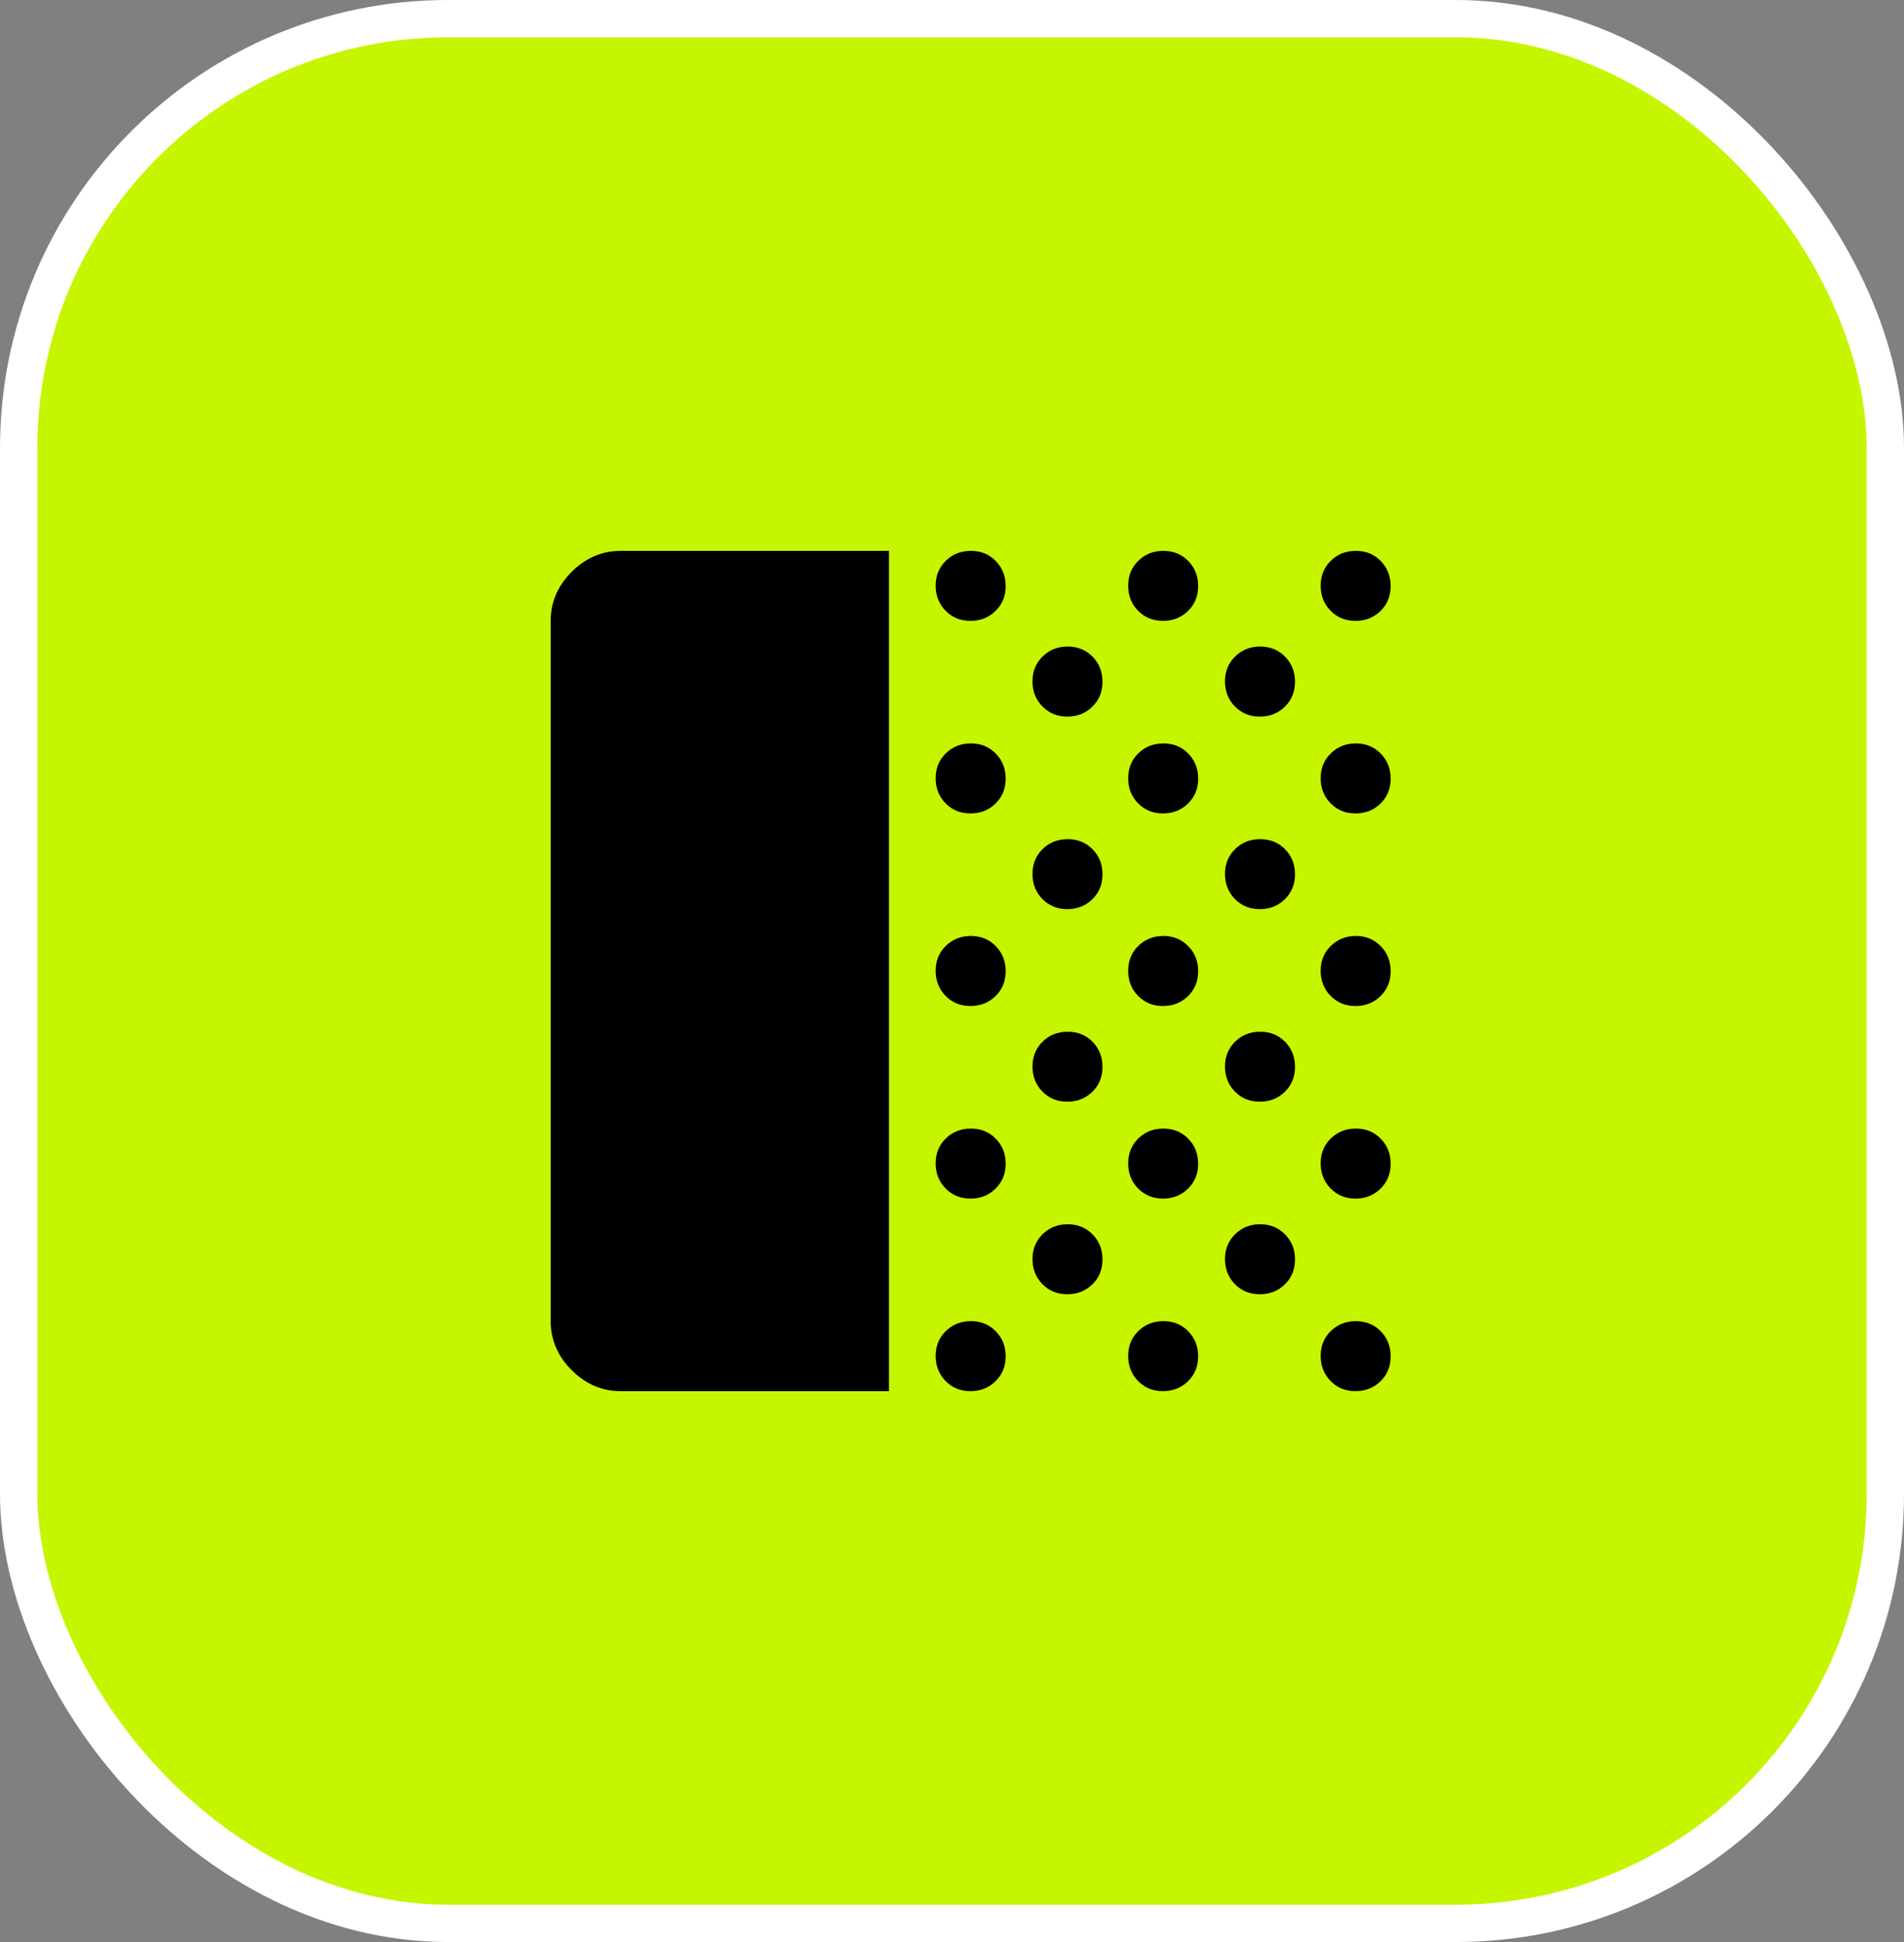
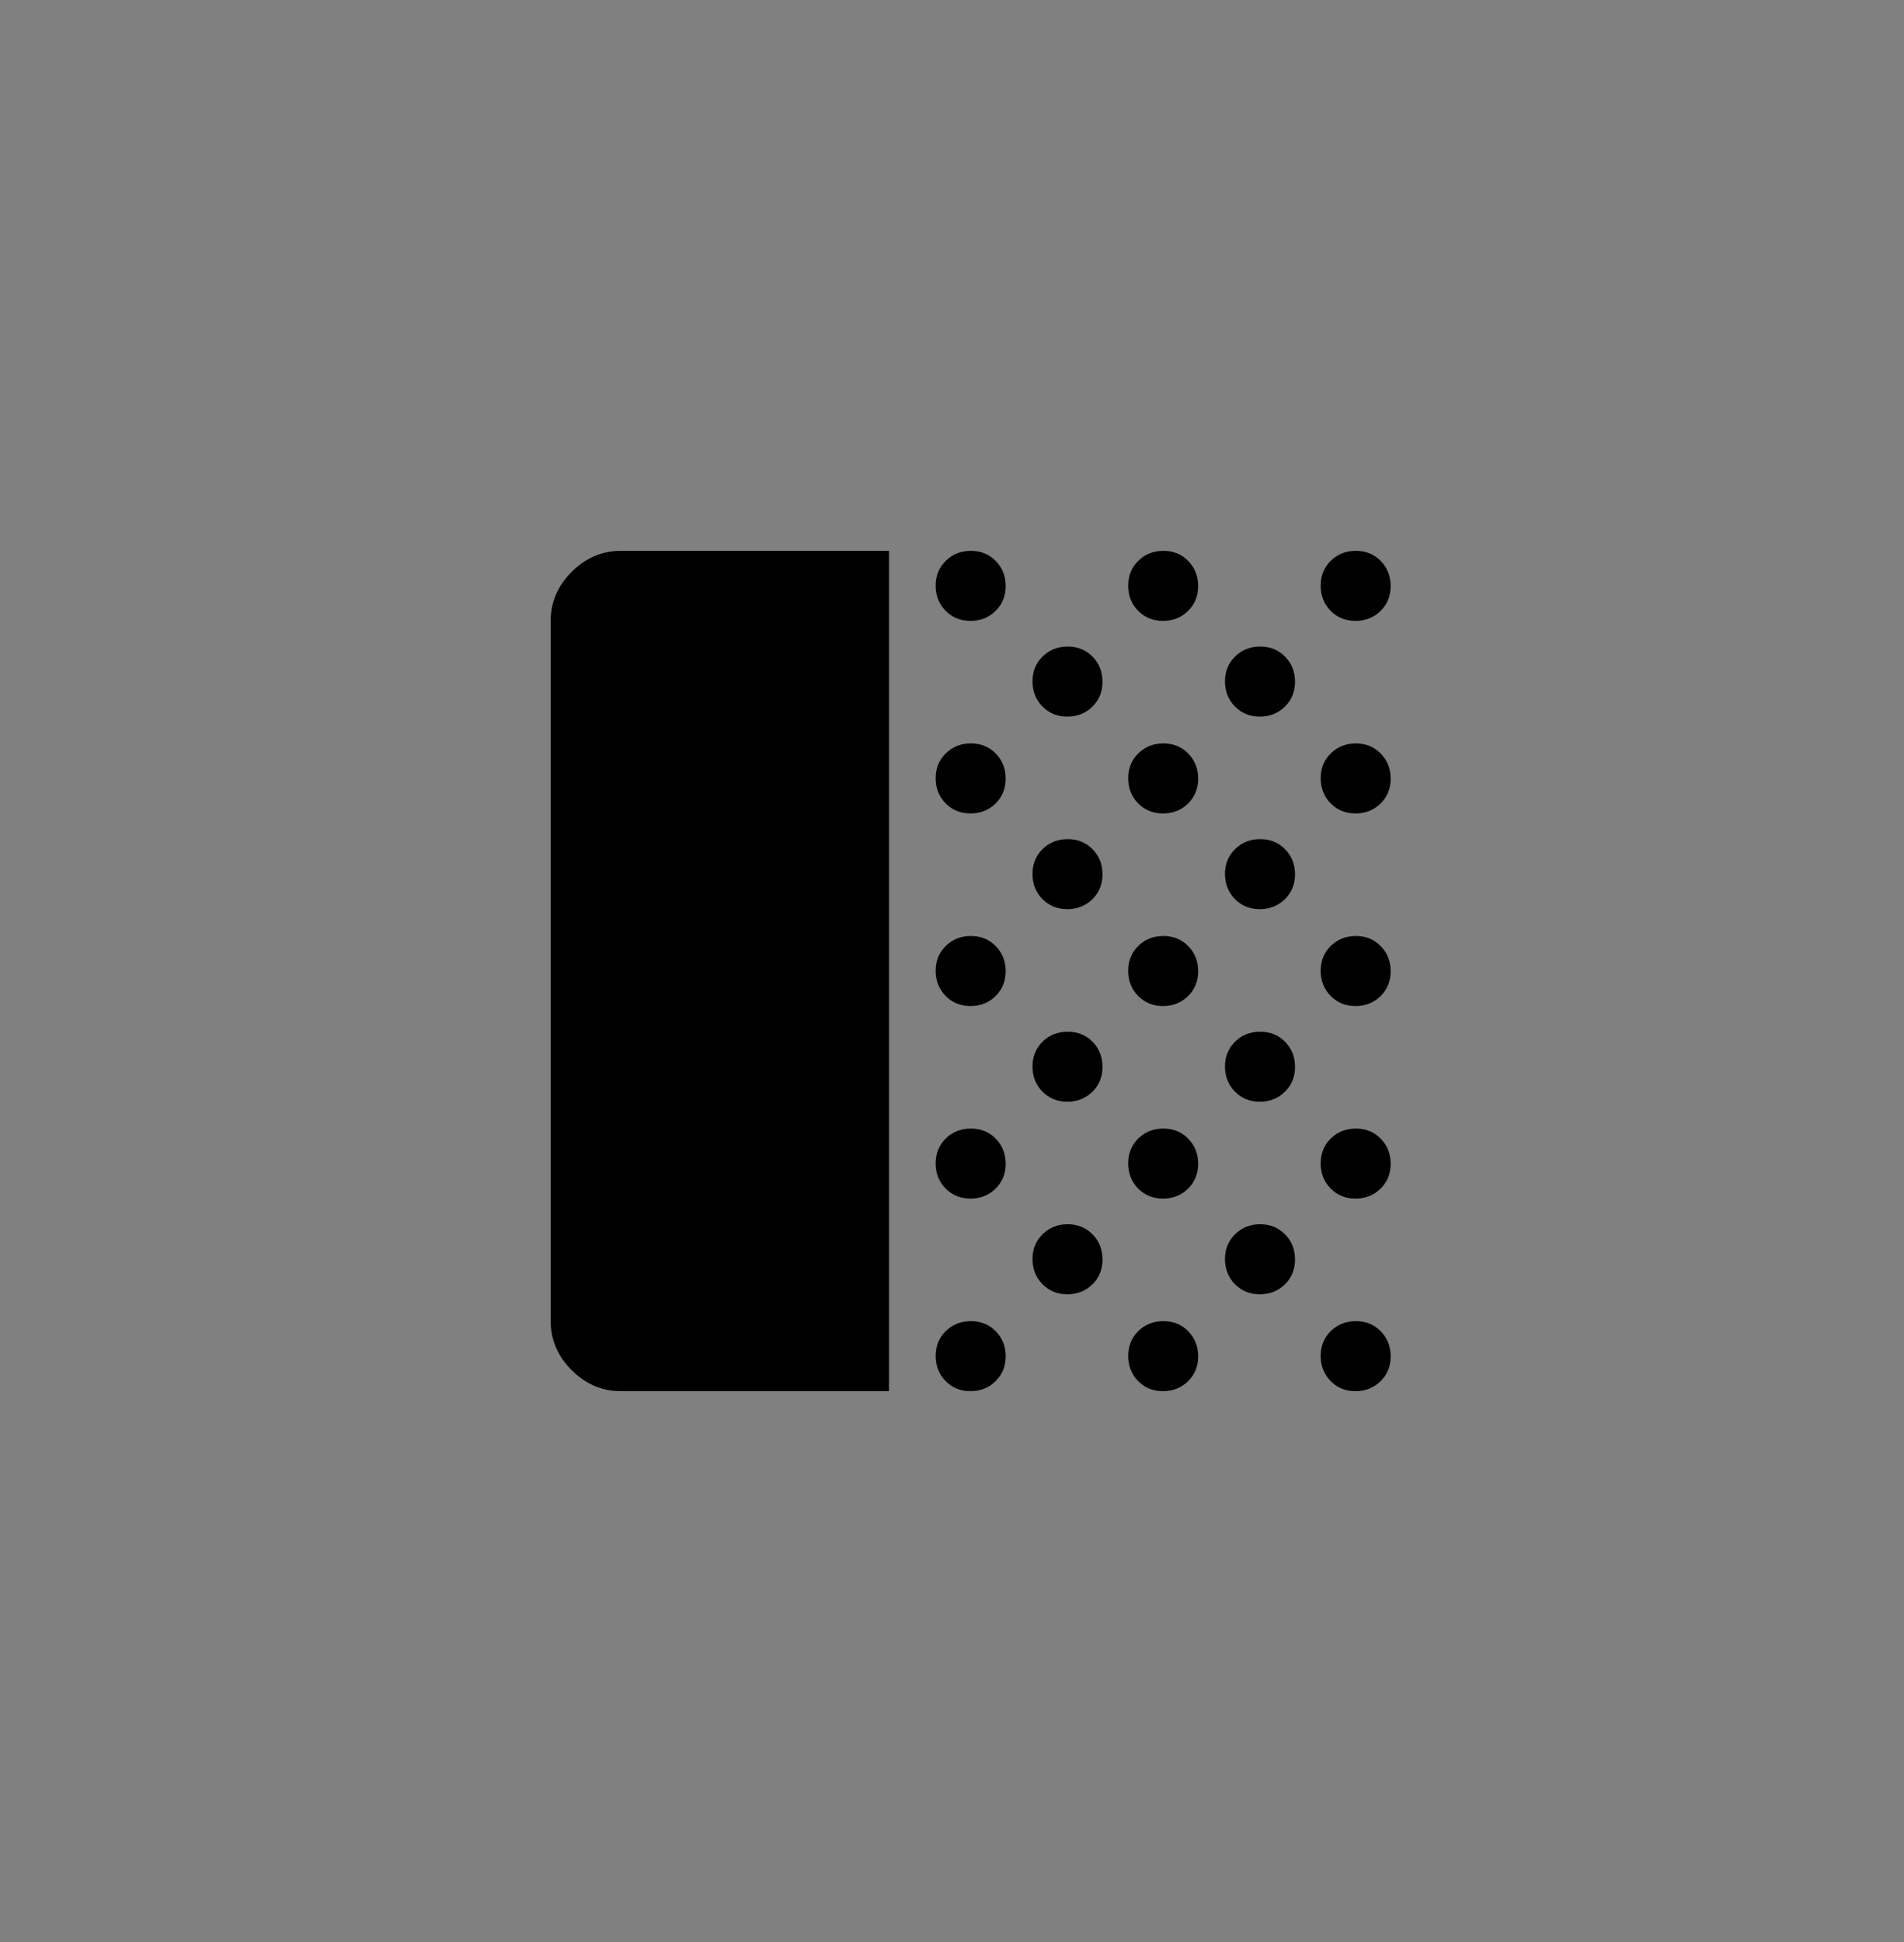
<svg xmlns="http://www.w3.org/2000/svg" width="51" height="52" viewBox="0 0 51 52" fill="none">
  <rect x="0" y="0" width="51" height="52" fill="#808080" stroke="none" />
-   <rect x="0.5" y="0.5" width="50" height="51" rx="11.5" fill="#C5F600" stroke="white" />
  <path d="M16.625 37.25C16.125 37.25 15.688 37.062 15.312 36.688C14.938 36.312 14.75 35.875 14.75 35.375V16.625C14.75 16.125 14.938 15.688 15.312 15.312C15.688 14.938 16.125 14.75 16.625 14.75H23.812V37.25H16.625ZM25.994 37.25C25.727 37.25 25.505 37.16 25.328 36.979C25.151 36.798 25.062 36.574 25.062 36.307C25.062 36.04 25.153 35.818 25.334 35.641C25.514 35.464 25.738 35.375 26.006 35.375C26.273 35.375 26.495 35.465 26.672 35.646C26.849 35.827 26.938 36.051 26.938 36.318C26.938 36.585 26.847 36.807 26.666 36.984C26.486 37.161 26.262 37.25 25.994 37.25ZM25.994 32.094C25.727 32.094 25.505 32.003 25.328 31.823C25.151 31.642 25.062 31.418 25.062 31.151C25.062 30.884 25.153 30.662 25.334 30.484C25.514 30.307 25.738 30.219 26.006 30.219C26.273 30.219 26.495 30.309 26.672 30.49C26.849 30.671 26.938 30.895 26.938 31.162C26.938 31.429 26.847 31.651 26.666 31.828C26.486 32.005 26.262 32.094 25.994 32.094ZM25.994 26.938C25.727 26.938 25.505 26.847 25.328 26.666C25.151 26.486 25.062 26.262 25.062 25.994C25.062 25.727 25.153 25.505 25.334 25.328C25.514 25.151 25.738 25.062 26.006 25.062C26.273 25.062 26.495 25.153 26.672 25.334C26.849 25.514 26.938 25.738 26.938 26.006C26.938 26.273 26.847 26.495 26.666 26.672C26.486 26.849 26.262 26.938 25.994 26.938ZM25.994 21.781C25.727 21.781 25.505 21.691 25.328 21.51C25.151 21.329 25.062 21.105 25.062 20.838C25.062 20.571 25.153 20.349 25.334 20.172C25.514 19.995 25.738 19.906 26.006 19.906C26.273 19.906 26.495 19.997 26.672 20.177C26.849 20.358 26.938 20.582 26.938 20.849C26.938 21.116 26.847 21.338 26.666 21.516C26.486 21.693 26.262 21.781 25.994 21.781ZM25.994 16.625C25.727 16.625 25.505 16.535 25.328 16.354C25.151 16.173 25.062 15.949 25.062 15.682C25.062 15.415 25.153 15.193 25.334 15.016C25.514 14.838 25.738 14.75 26.006 14.75C26.273 14.75 26.495 14.84 26.672 15.021C26.849 15.202 26.938 15.426 26.938 15.693C26.938 15.96 26.847 16.182 26.666 16.359C26.486 16.537 26.262 16.625 25.994 16.625ZM28.588 34.656C28.321 34.656 28.099 34.566 27.922 34.385C27.745 34.204 27.656 33.98 27.656 33.713C27.656 33.446 27.747 33.224 27.927 33.047C28.108 32.87 28.332 32.781 28.599 32.781C28.866 32.781 29.088 32.872 29.266 33.053C29.443 33.233 29.531 33.457 29.531 33.724C29.531 33.992 29.441 34.214 29.26 34.391C29.079 34.568 28.855 34.656 28.588 34.656ZM28.588 29.5C28.321 29.5 28.099 29.41 27.922 29.229C27.745 29.048 27.656 28.824 27.656 28.557C27.656 28.29 27.747 28.068 27.927 27.891C28.108 27.713 28.332 27.625 28.599 27.625C28.866 27.625 29.088 27.715 29.266 27.896C29.443 28.077 29.531 28.301 29.531 28.568C29.531 28.835 29.441 29.057 29.26 29.234C29.079 29.412 28.855 29.5 28.588 29.5ZM28.588 24.344C28.321 24.344 28.099 24.253 27.922 24.073C27.745 23.892 27.656 23.668 27.656 23.401C27.656 23.134 27.747 22.912 27.927 22.734C28.108 22.557 28.332 22.469 28.599 22.469C28.866 22.469 29.088 22.559 29.266 22.74C29.443 22.921 29.531 23.145 29.531 23.412C29.531 23.679 29.441 23.901 29.26 24.078C29.079 24.255 28.855 24.344 28.588 24.344ZM28.588 19.188C28.321 19.188 28.099 19.097 27.922 18.916C27.745 18.736 27.656 18.512 27.656 18.244C27.656 17.977 27.747 17.755 27.927 17.578C28.108 17.401 28.332 17.312 28.599 17.312C28.866 17.312 29.088 17.403 29.266 17.584C29.443 17.764 29.531 17.988 29.531 18.256C29.531 18.523 29.441 18.745 29.26 18.922C29.079 19.099 28.855 19.188 28.588 19.188ZM31.151 37.25C30.884 37.25 30.662 37.16 30.484 36.979C30.307 36.798 30.219 36.574 30.219 36.307C30.219 36.04 30.309 35.818 30.49 35.641C30.671 35.464 30.895 35.375 31.162 35.375C31.429 35.375 31.651 35.465 31.828 35.646C32.005 35.827 32.094 36.051 32.094 36.318C32.094 36.585 32.003 36.807 31.823 36.984C31.642 37.161 31.418 37.25 31.151 37.25ZM31.151 32.094C30.884 32.094 30.662 32.003 30.484 31.823C30.307 31.642 30.219 31.418 30.219 31.151C30.219 30.884 30.309 30.662 30.49 30.484C30.671 30.307 30.895 30.219 31.162 30.219C31.429 30.219 31.651 30.309 31.828 30.49C32.005 30.671 32.094 30.895 32.094 31.162C32.094 31.429 32.003 31.651 31.823 31.828C31.642 32.005 31.418 32.094 31.151 32.094ZM31.151 26.938C30.884 26.938 30.662 26.847 30.484 26.666C30.307 26.486 30.219 26.262 30.219 25.994C30.219 25.727 30.309 25.505 30.49 25.328C30.671 25.151 30.895 25.062 31.162 25.062C31.429 25.062 31.651 25.153 31.828 25.334C32.005 25.514 32.094 25.738 32.094 26.006C32.094 26.273 32.003 26.495 31.823 26.672C31.642 26.849 31.418 26.938 31.151 26.938ZM31.151 21.781C30.884 21.781 30.662 21.691 30.484 21.51C30.307 21.329 30.219 21.105 30.219 20.838C30.219 20.571 30.309 20.349 30.49 20.172C30.671 19.995 30.895 19.906 31.162 19.906C31.429 19.906 31.651 19.997 31.828 20.177C32.005 20.358 32.094 20.582 32.094 20.849C32.094 21.116 32.003 21.338 31.823 21.516C31.642 21.693 31.418 21.781 31.151 21.781ZM31.151 16.625C30.884 16.625 30.662 16.535 30.484 16.354C30.307 16.173 30.219 15.949 30.219 15.682C30.219 15.415 30.309 15.193 30.49 15.016C30.671 14.838 30.895 14.75 31.162 14.75C31.429 14.75 31.651 14.84 31.828 15.021C32.005 15.202 32.094 15.426 32.094 15.693C32.094 15.96 32.003 16.182 31.823 16.359C31.642 16.537 31.418 16.625 31.151 16.625ZM33.744 34.656C33.477 34.656 33.255 34.566 33.078 34.385C32.901 34.204 32.812 33.98 32.812 33.713C32.812 33.446 32.903 33.224 33.084 33.047C33.264 32.87 33.488 32.781 33.756 32.781C34.023 32.781 34.245 32.872 34.422 33.053C34.599 33.233 34.688 33.457 34.688 33.724C34.688 33.992 34.597 34.214 34.416 34.391C34.236 34.568 34.012 34.656 33.744 34.656ZM33.744 29.5C33.477 29.5 33.255 29.41 33.078 29.229C32.901 29.048 32.812 28.824 32.812 28.557C32.812 28.29 32.903 28.068 33.084 27.891C33.264 27.713 33.488 27.625 33.756 27.625C34.023 27.625 34.245 27.715 34.422 27.896C34.599 28.077 34.688 28.301 34.688 28.568C34.688 28.835 34.597 29.057 34.416 29.234C34.236 29.412 34.012 29.5 33.744 29.5ZM33.744 24.344C33.477 24.344 33.255 24.253 33.078 24.073C32.901 23.892 32.812 23.668 32.812 23.401C32.812 23.134 32.903 22.912 33.084 22.734C33.264 22.557 33.488 22.469 33.756 22.469C34.023 22.469 34.245 22.559 34.422 22.74C34.599 22.921 34.688 23.145 34.688 23.412C34.688 23.679 34.597 23.901 34.416 24.078C34.236 24.255 34.012 24.344 33.744 24.344ZM33.744 19.188C33.477 19.188 33.255 19.097 33.078 18.916C32.901 18.736 32.812 18.512 32.812 18.244C32.812 17.977 32.903 17.755 33.084 17.578C33.264 17.401 33.488 17.312 33.756 17.312C34.023 17.312 34.245 17.403 34.422 17.584C34.599 17.764 34.688 17.988 34.688 18.256C34.688 18.523 34.597 18.745 34.416 18.922C34.236 19.099 34.012 19.188 33.744 19.188ZM36.307 37.25C36.04 37.25 35.818 37.16 35.641 36.979C35.464 36.798 35.375 36.574 35.375 36.307C35.375 36.04 35.465 35.818 35.646 35.641C35.827 35.464 36.051 35.375 36.318 35.375C36.585 35.375 36.807 35.465 36.984 35.646C37.161 35.827 37.25 36.051 37.25 36.318C37.25 36.585 37.16 36.807 36.979 36.984C36.798 37.161 36.574 37.25 36.307 37.25ZM36.307 32.094C36.04 32.094 35.818 32.003 35.641 31.823C35.464 31.642 35.375 31.418 35.375 31.151C35.375 30.884 35.465 30.662 35.646 30.484C35.827 30.307 36.051 30.219 36.318 30.219C36.585 30.219 36.807 30.309 36.984 30.49C37.161 30.671 37.25 30.895 37.25 31.162C37.25 31.429 37.16 31.651 36.979 31.828C36.798 32.005 36.574 32.094 36.307 32.094ZM36.307 26.938C36.04 26.938 35.818 26.847 35.641 26.666C35.464 26.486 35.375 26.262 35.375 25.994C35.375 25.727 35.465 25.505 35.646 25.328C35.827 25.151 36.051 25.062 36.318 25.062C36.585 25.062 36.807 25.153 36.984 25.334C37.161 25.514 37.25 25.738 37.25 26.006C37.25 26.273 37.16 26.495 36.979 26.672C36.798 26.849 36.574 26.938 36.307 26.938ZM36.307 21.781C36.04 21.781 35.818 21.691 35.641 21.51C35.464 21.329 35.375 21.105 35.375 20.838C35.375 20.571 35.465 20.349 35.646 20.172C35.827 19.995 36.051 19.906 36.318 19.906C36.585 19.906 36.807 19.997 36.984 20.177C37.161 20.358 37.25 20.582 37.25 20.849C37.25 21.116 37.16 21.338 36.979 21.516C36.798 21.693 36.574 21.781 36.307 21.781ZM36.307 16.625C36.04 16.625 35.818 16.535 35.641 16.354C35.464 16.173 35.375 15.949 35.375 15.682C35.375 15.415 35.465 15.193 35.646 15.016C35.827 14.838 36.051 14.75 36.318 14.75C36.585 14.75 36.807 14.84 36.984 15.021C37.161 15.202 37.25 15.426 37.25 15.693C37.25 15.96 37.16 16.182 36.979 16.359C36.798 16.537 36.574 16.625 36.307 16.625Z" fill="black" />
</svg>